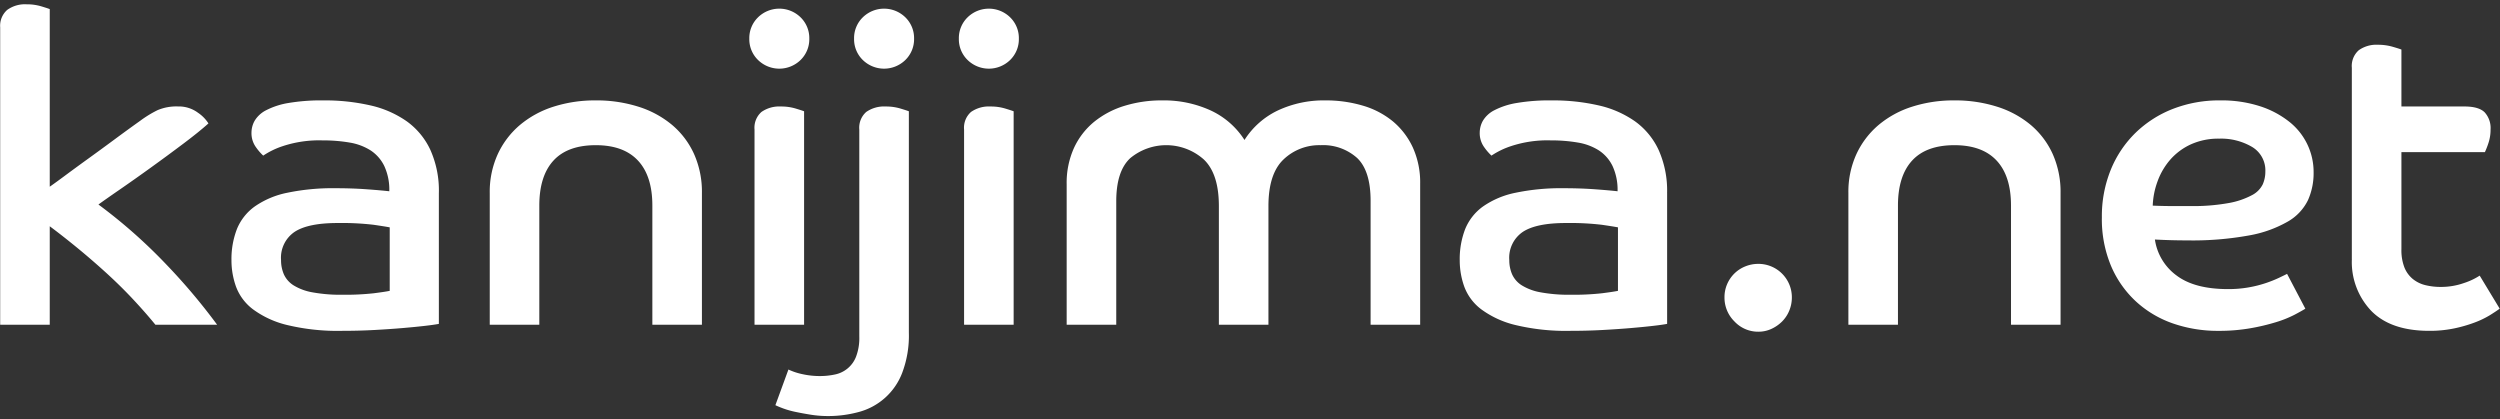
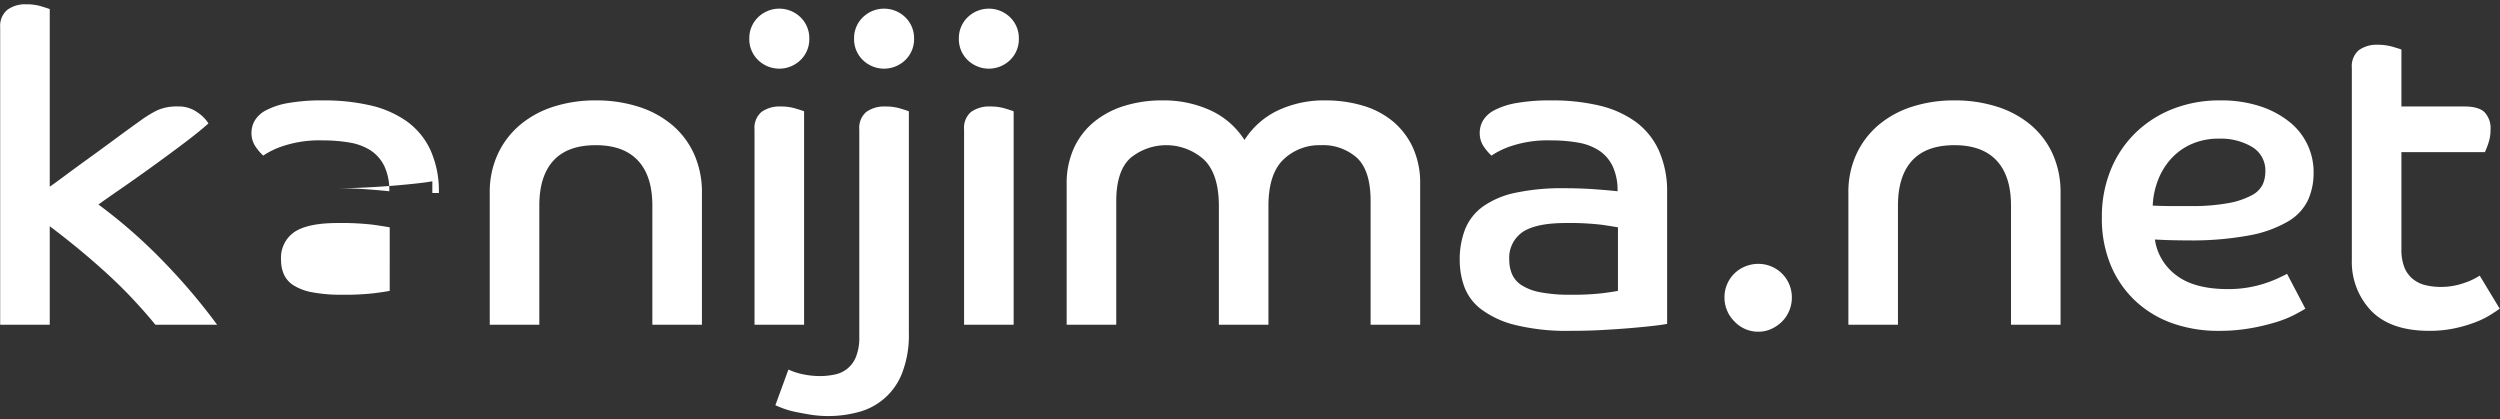
<svg xmlns="http://www.w3.org/2000/svg" width="483" height="81" viewBox="0 0 483 81">
  <rect x="0" y="0" width="483" height="81" fill="#333333" stroke="none" />
  <defs>
    <style>
      .cls-1 {
        fill: #fff;
        fill-rule: evenodd;
      }
    </style>
  </defs>
-   <path id="kanijima.net" class="cls-1" d="M0.035,62.741H9.611V43.715q2.6,1.937,5.418,4.251t5.544,4.8Q23.3,55.249,25.7,57.816t4.326,4.925H41.951A117.407,117.407,0,0,0,32.039,51a100.986,100.986,0,0,0-13.02-11.487q1.26-.921,4.116-2.89t6.048-4.272q3.191-2.3,6.258-4.608t4.83-3.9a7.065,7.065,0,0,0-2.016-2.058,6.188,6.188,0,0,0-3.864-1.218,9.316,9.316,0,0,0-3.948.714,21.431,21.431,0,0,0-3.36,2.058q-2.353,1.675-4.956,3.6t-5.04,3.684q-2.437,1.758-4.41,3.223T9.611,36.071V1.757Q9.19,1.589,7.931,1.211A9.617,9.617,0,0,0,5.159.833a5.847,5.847,0,0,0-3.78,1.092A4.073,4.073,0,0,0,.035,5.285V62.741ZM84.79,37.289a19.24,19.24,0,0,0-1.638-8.316,14.137,14.137,0,0,0-4.578-5.544,19.812,19.812,0,0,0-7.014-3.066,39.23,39.23,0,0,0-9.03-.966,37.949,37.949,0,0,0-6.8.5,14.489,14.489,0,0,0-4.284,1.386A5.458,5.458,0,0,0,49.216,23.3a4.707,4.707,0,0,0-.63,2.31,4.621,4.621,0,0,0,.882,2.856,10.191,10.191,0,0,0,1.386,1.6,15.438,15.438,0,0,1,3.822-1.848,22.291,22.291,0,0,1,7.686-1.092,29.774,29.774,0,0,1,5.208.42A10.844,10.844,0,0,1,71.6,29.057a7.548,7.548,0,0,1,2.646,3.024,10.875,10.875,0,0,1,.966,4.872q-1.429-.167-4.284-0.378t-6.048-.21a42.957,42.957,0,0,0-9.408.882,16.748,16.748,0,0,0-6.258,2.646,10.016,10.016,0,0,0-3.444,4.368,16.081,16.081,0,0,0-1.05,6.048,15.043,15.043,0,0,0,.882,5.082,9.719,9.719,0,0,0,3.276,4.368,18.3,18.3,0,0,0,6.552,3.024,41.745,41.745,0,0,0,10.71,1.134q3.276,0,6.3-.168t5.46-.378q2.435-.211,4.242-0.42t2.646-.378V37.289ZM75.3,56.189q-0.756.169-3.024,0.462a49.948,49.948,0,0,1-6.132.294,29.981,29.981,0,0,1-5.754-.462,10.379,10.379,0,0,1-3.654-1.344A4.9,4.9,0,0,1,54.844,53a6.885,6.885,0,0,1-.546-2.772,6.028,6.028,0,0,1,2.6-5.418q2.6-1.721,8.316-1.722a52.556,52.556,0,0,1,6.93.336q2.309,0.337,3.15.5V56.189Zm19.319,6.552h9.576V39.725q0-5.711,2.73-8.694t8.19-2.982q5.374,0,8.148,2.982t2.772,8.694V62.741h9.576V37.289a17.941,17.941,0,0,0-1.512-7.518,15.945,15.945,0,0,0-4.242-5.628,18.954,18.954,0,0,0-6.51-3.528,26.736,26.736,0,0,0-8.232-1.218,26.327,26.327,0,0,0-8.19,1.218,19,19,0,0,0-6.468,3.528,16.371,16.371,0,0,0-4.284,5.628,17.512,17.512,0,0,0-1.554,7.518V62.741Zm51.155,0h9.576V21.5q-0.422-.167-1.68-0.546a9.617,9.617,0,0,0-2.772-.378,6.009,6.009,0,0,0-3.78,1.05,4.056,4.056,0,0,0-1.344,3.4V62.741Zm0.672-59.388a5.6,5.6,0,0,0-1.68,4.116,5.591,5.591,0,0,0,1.68,4.116,5.882,5.882,0,0,0,8.232,0,5.6,5.6,0,0,0,1.68-4.116,5.6,5.6,0,0,0-1.68-4.116A5.882,5.882,0,0,0,146.444,3.353Zm3.36,74.928q0.5,0.252,1.512.63a16.954,16.954,0,0,0,2.394.672q1.386,0.293,2.982.546a20.976,20.976,0,0,0,3.276.252,22.409,22.409,0,0,0,5.838-.756,12.364,12.364,0,0,0,8.484-7.56,20.326,20.326,0,0,0,1.3-7.812V21.5q-0.422-.167-1.68-0.546a9.617,9.617,0,0,0-2.772-.378,6.009,6.009,0,0,0-3.78,1.05,4.056,4.056,0,0,0-1.344,3.4V65.009a10.074,10.074,0,0,1-.63,3.906,5.533,5.533,0,0,1-4.116,3.444,13.544,13.544,0,0,1-2.814.294,15.477,15.477,0,0,1-3.486-.378,12.121,12.121,0,0,1-2.646-.882ZM166.688,3.353a5.6,5.6,0,0,0-1.68,4.116,5.591,5.591,0,0,0,1.68,4.116,5.882,5.882,0,0,0,8.232,0,5.6,5.6,0,0,0,1.68-4.116,5.6,5.6,0,0,0-1.68-4.116A5.882,5.882,0,0,0,166.688,3.353ZM186.26,62.741h9.576V21.5q-0.422-.167-1.68-0.546a9.617,9.617,0,0,0-2.772-.378,6.009,6.009,0,0,0-3.78,1.05,4.053,4.053,0,0,0-1.344,3.4V62.741Zm0.672-59.388a5.6,5.6,0,0,0-1.68,4.116,5.591,5.591,0,0,0,1.68,4.116,5.882,5.882,0,0,0,8.232,0,5.6,5.6,0,0,0,1.68-4.116,5.6,5.6,0,0,0-1.68-4.116A5.882,5.882,0,0,0,186.932,3.353Zm19.152,59.388h9.576V38.885q0-5.8,2.688-8.316a10.906,10.906,0,0,1,14.238.252q2.9,2.772,2.9,8.988V62.741h9.576V39.809q0-6.215,2.9-8.988a9.987,9.987,0,0,1,7.182-2.772,9.821,9.821,0,0,1,7.056,2.478q2.6,2.479,2.6,8.274v23.94h9.576V35.525a16.377,16.377,0,0,0-1.428-7.056,14.467,14.467,0,0,0-3.864-5.04,16.346,16.346,0,0,0-5.8-3.024,25.036,25.036,0,0,0-7.224-1.008,20.934,20.934,0,0,0-9.156,1.932,15.554,15.554,0,0,0-6.468,5.712,15.459,15.459,0,0,0-6.552-5.712,21.7,21.7,0,0,0-9.324-1.932,24.394,24.394,0,0,0-7.308,1.05,17.327,17.327,0,0,0-5.838,3.066,14.2,14.2,0,0,0-3.906,5.04,16.348,16.348,0,0,0-1.428,7.056V62.741Zm116-25.452a19.24,19.24,0,0,0-1.638-8.316,14.134,14.134,0,0,0-4.578-5.544,19.81,19.81,0,0,0-7.014-3.066,39.229,39.229,0,0,0-9.03-.966,37.955,37.955,0,0,0-6.8.5,14.485,14.485,0,0,0-4.284,1.386,5.461,5.461,0,0,0-2.226,2.016,4.707,4.707,0,0,0-.63,2.31,4.621,4.621,0,0,0,.882,2.856,10.191,10.191,0,0,0,1.386,1.6,15.446,15.446,0,0,1,3.822-1.848,22.291,22.291,0,0,1,7.686-1.092,29.773,29.773,0,0,1,5.208.42,10.847,10.847,0,0,1,4.032,1.512,7.542,7.542,0,0,1,2.646,3.024,10.878,10.878,0,0,1,.966,4.872q-1.429-.167-4.284-0.378t-6.048-.21a42.955,42.955,0,0,0-9.408.882,16.75,16.75,0,0,0-6.258,2.646,10.019,10.019,0,0,0-3.444,4.368,16.077,16.077,0,0,0-1.05,6.048,15.043,15.043,0,0,0,.882,5.082,9.719,9.719,0,0,0,3.276,4.368,18.3,18.3,0,0,0,6.552,3.024,41.745,41.745,0,0,0,10.71,1.134q3.276,0,6.3-.168t5.46-.378q2.436-.211,4.242-0.42t2.646-.378V37.289Zm-9.492,18.9q-0.756.169-3.024,0.462a49.951,49.951,0,0,1-6.132.294,29.982,29.982,0,0,1-5.754-.462,10.376,10.376,0,0,1-3.654-1.344A4.906,4.906,0,0,1,292.14,53a6.881,6.881,0,0,1-.546-2.772,6.029,6.029,0,0,1,2.6-5.418q2.6-1.721,8.316-1.722a52.56,52.56,0,0,1,6.93.336q2.31,0.337,3.15.5V56.189Zm22.511,5.922a6.24,6.24,0,0,0,4.62,1.974,5.923,5.923,0,0,0,2.52-.546,7.144,7.144,0,0,0,2.058-1.428,6.381,6.381,0,0,0,1.386-2.1,6.63,6.63,0,0,0,.5-2.562,6.453,6.453,0,0,0-6.468-6.468,6.631,6.631,0,0,0-2.562.5,6.385,6.385,0,0,0-2.1,1.386,6.507,6.507,0,0,0-1.386,2.058,6.335,6.335,0,0,0-.5,2.52A6.437,6.437,0,0,0,335.105,62.111Zm22.007,0.63h9.576V39.725q0-5.711,2.73-8.694t8.19-2.982q5.374,0,8.148,2.982t2.772,8.694V62.741H398.1V37.289a17.941,17.941,0,0,0-1.512-7.518,15.945,15.945,0,0,0-4.242-5.628,18.954,18.954,0,0,0-6.51-3.528,26.736,26.736,0,0,0-8.232-1.218,26.327,26.327,0,0,0-8.19,1.218,19,19,0,0,0-6.468,3.528,16.381,16.381,0,0,0-4.284,5.628,17.51,17.51,0,0,0-1.554,7.518V62.741Zm84.755-9.828q-0.5.252-1.554,0.756a23.681,23.681,0,0,1-2.52,1.008,22.811,22.811,0,0,1-3.318.84,22.54,22.54,0,0,1-4.032.336q-6.469,0-9.954-2.646a10.438,10.438,0,0,1-4.158-6.93q1.68,0.085,3.15.126t3.15,0.042a60.887,60.887,0,0,0,11.928-.966,23.038,23.038,0,0,0,7.476-2.688,9.634,9.634,0,0,0,3.864-4.116,12.718,12.718,0,0,0,1.092-5.334,12.37,12.37,0,0,0-4.662-9.786,17.913,17.913,0,0,0-5.67-3.024,24.146,24.146,0,0,0-7.728-1.134,24.651,24.651,0,0,0-9.114,1.638,21.594,21.594,0,0,0-7.224,4.62,21.055,21.055,0,0,0-4.788,7.14,23.817,23.817,0,0,0-1.722,9.2,23.38,23.38,0,0,0,1.764,9.366,19.968,19.968,0,0,0,4.83,6.888,20.393,20.393,0,0,0,7.14,4.242,26.361,26.361,0,0,0,8.778,1.428,35.118,35.118,0,0,0,6.174-.5,40.441,40.441,0,0,0,4.956-1.176,21.44,21.44,0,0,0,3.57-1.428q1.428-.756,2.1-1.176Zm-24.99-17.976a13.251,13.251,0,0,1,2.478-4.158,11.848,11.848,0,0,1,3.948-2.9,12.851,12.851,0,0,1,5.46-1.092,11.791,11.791,0,0,1,6.342,1.6,5.271,5.271,0,0,1,2.562,4.788,6.122,6.122,0,0,1-.5,2.436,4.714,4.714,0,0,1-2.1,2.1,15.128,15.128,0,0,1-4.452,1.512,38.373,38.373,0,0,1-7.476.588h-3.528q-1.764,0-3.7-.084A15.009,15.009,0,0,1,416.877,34.937Zm37.506,15.12a13.654,13.654,0,0,0,3.78,10.038q3.78,3.823,11.172,3.822a23.233,23.233,0,0,0,4.788-.462,26.671,26.671,0,0,0,3.948-1.134,17.5,17.5,0,0,0,2.982-1.428q1.216-.756,1.89-1.26l-3.864-6.384a12.826,12.826,0,0,1-3.024,1.428,13.3,13.3,0,0,1-4.536.756,12.239,12.239,0,0,1-2.9-.336,6.148,6.148,0,0,1-2.436-1.176,5.547,5.547,0,0,1-1.638-2.226,9.2,9.2,0,0,1-.588-3.57V29.393h16.128a16.133,16.133,0,0,0,.672-1.722,8.085,8.085,0,0,0,.42-2.646,4.5,4.5,0,0,0-1.134-3.318q-1.134-1.134-3.906-1.134h-12.18v-11q-0.421-.167-1.722-0.546a10.06,10.06,0,0,0-2.814-.378,5.859,5.859,0,0,0-3.7,1.05,4.053,4.053,0,0,0-1.344,3.4v36.96Z" />
+   <path id="kanijima.net" class="cls-1" d="M0.035,62.741H9.611V43.715q2.6,1.937,5.418,4.251t5.544,4.8Q23.3,55.249,25.7,57.816t4.326,4.925H41.951A117.407,117.407,0,0,0,32.039,51a100.986,100.986,0,0,0-13.02-11.487q1.26-.921,4.116-2.89t6.048-4.272q3.191-2.3,6.258-4.608t4.83-3.9a7.065,7.065,0,0,0-2.016-2.058,6.188,6.188,0,0,0-3.864-1.218,9.316,9.316,0,0,0-3.948.714,21.431,21.431,0,0,0-3.36,2.058q-2.353,1.675-4.956,3.6t-5.04,3.684q-2.437,1.758-4.41,3.223T9.611,36.071V1.757Q9.19,1.589,7.931,1.211A9.617,9.617,0,0,0,5.159.833a5.847,5.847,0,0,0-3.78,1.092A4.073,4.073,0,0,0,.035,5.285V62.741ZM84.79,37.289a19.24,19.24,0,0,0-1.638-8.316,14.137,14.137,0,0,0-4.578-5.544,19.812,19.812,0,0,0-7.014-3.066,39.23,39.23,0,0,0-9.03-.966,37.949,37.949,0,0,0-6.8.5,14.489,14.489,0,0,0-4.284,1.386A5.458,5.458,0,0,0,49.216,23.3a4.707,4.707,0,0,0-.63,2.31,4.621,4.621,0,0,0,.882,2.856,10.191,10.191,0,0,0,1.386,1.6,15.438,15.438,0,0,1,3.822-1.848,22.291,22.291,0,0,1,7.686-1.092,29.774,29.774,0,0,1,5.208.42A10.844,10.844,0,0,1,71.6,29.057a7.548,7.548,0,0,1,2.646,3.024,10.875,10.875,0,0,1,.966,4.872q-1.429-.167-4.284-0.378t-6.048-.21q3.276,0,6.3-.168t5.46-.378q2.435-.211,4.242-0.42t2.646-.378V37.289ZM75.3,56.189q-0.756.169-3.024,0.462a49.948,49.948,0,0,1-6.132.294,29.981,29.981,0,0,1-5.754-.462,10.379,10.379,0,0,1-3.654-1.344A4.9,4.9,0,0,1,54.844,53a6.885,6.885,0,0,1-.546-2.772,6.028,6.028,0,0,1,2.6-5.418q2.6-1.721,8.316-1.722a52.556,52.556,0,0,1,6.93.336q2.309,0.337,3.15.5V56.189Zm19.319,6.552h9.576V39.725q0-5.711,2.73-8.694t8.19-2.982q5.374,0,8.148,2.982t2.772,8.694V62.741h9.576V37.289a17.941,17.941,0,0,0-1.512-7.518,15.945,15.945,0,0,0-4.242-5.628,18.954,18.954,0,0,0-6.51-3.528,26.736,26.736,0,0,0-8.232-1.218,26.327,26.327,0,0,0-8.19,1.218,19,19,0,0,0-6.468,3.528,16.371,16.371,0,0,0-4.284,5.628,17.512,17.512,0,0,0-1.554,7.518V62.741Zm51.155,0h9.576V21.5q-0.422-.167-1.68-0.546a9.617,9.617,0,0,0-2.772-.378,6.009,6.009,0,0,0-3.78,1.05,4.056,4.056,0,0,0-1.344,3.4V62.741Zm0.672-59.388a5.6,5.6,0,0,0-1.68,4.116,5.591,5.591,0,0,0,1.68,4.116,5.882,5.882,0,0,0,8.232,0,5.6,5.6,0,0,0,1.68-4.116,5.6,5.6,0,0,0-1.68-4.116A5.882,5.882,0,0,0,146.444,3.353Zm3.36,74.928q0.5,0.252,1.512.63a16.954,16.954,0,0,0,2.394.672q1.386,0.293,2.982.546a20.976,20.976,0,0,0,3.276.252,22.409,22.409,0,0,0,5.838-.756,12.364,12.364,0,0,0,8.484-7.56,20.326,20.326,0,0,0,1.3-7.812V21.5q-0.422-.167-1.68-0.546a9.617,9.617,0,0,0-2.772-.378,6.009,6.009,0,0,0-3.78,1.05,4.056,4.056,0,0,0-1.344,3.4V65.009a10.074,10.074,0,0,1-.63,3.906,5.533,5.533,0,0,1-4.116,3.444,13.544,13.544,0,0,1-2.814.294,15.477,15.477,0,0,1-3.486-.378,12.121,12.121,0,0,1-2.646-.882ZM166.688,3.353a5.6,5.6,0,0,0-1.68,4.116,5.591,5.591,0,0,0,1.68,4.116,5.882,5.882,0,0,0,8.232,0,5.6,5.6,0,0,0,1.68-4.116,5.6,5.6,0,0,0-1.68-4.116A5.882,5.882,0,0,0,166.688,3.353ZM186.26,62.741h9.576V21.5q-0.422-.167-1.68-0.546a9.617,9.617,0,0,0-2.772-.378,6.009,6.009,0,0,0-3.78,1.05,4.053,4.053,0,0,0-1.344,3.4V62.741Zm0.672-59.388a5.6,5.6,0,0,0-1.68,4.116,5.591,5.591,0,0,0,1.68,4.116,5.882,5.882,0,0,0,8.232,0,5.6,5.6,0,0,0,1.68-4.116,5.6,5.6,0,0,0-1.68-4.116A5.882,5.882,0,0,0,186.932,3.353Zm19.152,59.388h9.576V38.885q0-5.8,2.688-8.316a10.906,10.906,0,0,1,14.238.252q2.9,2.772,2.9,8.988V62.741h9.576V39.809q0-6.215,2.9-8.988a9.987,9.987,0,0,1,7.182-2.772,9.821,9.821,0,0,1,7.056,2.478q2.6,2.479,2.6,8.274v23.94h9.576V35.525a16.377,16.377,0,0,0-1.428-7.056,14.467,14.467,0,0,0-3.864-5.04,16.346,16.346,0,0,0-5.8-3.024,25.036,25.036,0,0,0-7.224-1.008,20.934,20.934,0,0,0-9.156,1.932,15.554,15.554,0,0,0-6.468,5.712,15.459,15.459,0,0,0-6.552-5.712,21.7,21.7,0,0,0-9.324-1.932,24.394,24.394,0,0,0-7.308,1.05,17.327,17.327,0,0,0-5.838,3.066,14.2,14.2,0,0,0-3.906,5.04,16.348,16.348,0,0,0-1.428,7.056V62.741Zm116-25.452a19.24,19.24,0,0,0-1.638-8.316,14.134,14.134,0,0,0-4.578-5.544,19.81,19.81,0,0,0-7.014-3.066,39.229,39.229,0,0,0-9.03-.966,37.955,37.955,0,0,0-6.8.5,14.485,14.485,0,0,0-4.284,1.386,5.461,5.461,0,0,0-2.226,2.016,4.707,4.707,0,0,0-.63,2.31,4.621,4.621,0,0,0,.882,2.856,10.191,10.191,0,0,0,1.386,1.6,15.446,15.446,0,0,1,3.822-1.848,22.291,22.291,0,0,1,7.686-1.092,29.773,29.773,0,0,1,5.208.42,10.847,10.847,0,0,1,4.032,1.512,7.542,7.542,0,0,1,2.646,3.024,10.878,10.878,0,0,1,.966,4.872q-1.429-.167-4.284-0.378t-6.048-.21a42.955,42.955,0,0,0-9.408.882,16.75,16.75,0,0,0-6.258,2.646,10.019,10.019,0,0,0-3.444,4.368,16.077,16.077,0,0,0-1.05,6.048,15.043,15.043,0,0,0,.882,5.082,9.719,9.719,0,0,0,3.276,4.368,18.3,18.3,0,0,0,6.552,3.024,41.745,41.745,0,0,0,10.71,1.134q3.276,0,6.3-.168t5.46-.378q2.436-.211,4.242-0.42t2.646-.378V37.289Zm-9.492,18.9q-0.756.169-3.024,0.462a49.951,49.951,0,0,1-6.132.294,29.982,29.982,0,0,1-5.754-.462,10.376,10.376,0,0,1-3.654-1.344A4.906,4.906,0,0,1,292.14,53a6.881,6.881,0,0,1-.546-2.772,6.029,6.029,0,0,1,2.6-5.418q2.6-1.721,8.316-1.722a52.56,52.56,0,0,1,6.93.336q2.31,0.337,3.15.5V56.189Zm22.511,5.922a6.24,6.24,0,0,0,4.62,1.974,5.923,5.923,0,0,0,2.52-.546,7.144,7.144,0,0,0,2.058-1.428,6.381,6.381,0,0,0,1.386-2.1,6.63,6.63,0,0,0,.5-2.562,6.453,6.453,0,0,0-6.468-6.468,6.631,6.631,0,0,0-2.562.5,6.385,6.385,0,0,0-2.1,1.386,6.507,6.507,0,0,0-1.386,2.058,6.335,6.335,0,0,0-.5,2.52A6.437,6.437,0,0,0,335.105,62.111Zm22.007,0.63h9.576V39.725q0-5.711,2.73-8.694t8.19-2.982q5.374,0,8.148,2.982t2.772,8.694V62.741H398.1V37.289a17.941,17.941,0,0,0-1.512-7.518,15.945,15.945,0,0,0-4.242-5.628,18.954,18.954,0,0,0-6.51-3.528,26.736,26.736,0,0,0-8.232-1.218,26.327,26.327,0,0,0-8.19,1.218,19,19,0,0,0-6.468,3.528,16.381,16.381,0,0,0-4.284,5.628,17.51,17.51,0,0,0-1.554,7.518V62.741Zm84.755-9.828q-0.5.252-1.554,0.756a23.681,23.681,0,0,1-2.52,1.008,22.811,22.811,0,0,1-3.318.84,22.54,22.54,0,0,1-4.032.336q-6.469,0-9.954-2.646a10.438,10.438,0,0,1-4.158-6.93q1.68,0.085,3.15.126t3.15,0.042a60.887,60.887,0,0,0,11.928-.966,23.038,23.038,0,0,0,7.476-2.688,9.634,9.634,0,0,0,3.864-4.116,12.718,12.718,0,0,0,1.092-5.334,12.37,12.37,0,0,0-4.662-9.786,17.913,17.913,0,0,0-5.67-3.024,24.146,24.146,0,0,0-7.728-1.134,24.651,24.651,0,0,0-9.114,1.638,21.594,21.594,0,0,0-7.224,4.62,21.055,21.055,0,0,0-4.788,7.14,23.817,23.817,0,0,0-1.722,9.2,23.38,23.38,0,0,0,1.764,9.366,19.968,19.968,0,0,0,4.83,6.888,20.393,20.393,0,0,0,7.14,4.242,26.361,26.361,0,0,0,8.778,1.428,35.118,35.118,0,0,0,6.174-.5,40.441,40.441,0,0,0,4.956-1.176,21.44,21.44,0,0,0,3.57-1.428q1.428-.756,2.1-1.176Zm-24.99-17.976a13.251,13.251,0,0,1,2.478-4.158,11.848,11.848,0,0,1,3.948-2.9,12.851,12.851,0,0,1,5.46-1.092,11.791,11.791,0,0,1,6.342,1.6,5.271,5.271,0,0,1,2.562,4.788,6.122,6.122,0,0,1-.5,2.436,4.714,4.714,0,0,1-2.1,2.1,15.128,15.128,0,0,1-4.452,1.512,38.373,38.373,0,0,1-7.476.588h-3.528q-1.764,0-3.7-.084A15.009,15.009,0,0,1,416.877,34.937Zm37.506,15.12a13.654,13.654,0,0,0,3.78,10.038q3.78,3.823,11.172,3.822a23.233,23.233,0,0,0,4.788-.462,26.671,26.671,0,0,0,3.948-1.134,17.5,17.5,0,0,0,2.982-1.428q1.216-.756,1.89-1.26l-3.864-6.384a12.826,12.826,0,0,1-3.024,1.428,13.3,13.3,0,0,1-4.536.756,12.239,12.239,0,0,1-2.9-.336,6.148,6.148,0,0,1-2.436-1.176,5.547,5.547,0,0,1-1.638-2.226,9.2,9.2,0,0,1-.588-3.57V29.393h16.128a16.133,16.133,0,0,0,.672-1.722,8.085,8.085,0,0,0,.42-2.646,4.5,4.5,0,0,0-1.134-3.318q-1.134-1.134-3.906-1.134h-12.18v-11q-0.421-.167-1.722-0.546a10.06,10.06,0,0,0-2.814-.378,5.859,5.859,0,0,0-3.7,1.05,4.053,4.053,0,0,0-1.344,3.4v36.96Z" />
</svg>